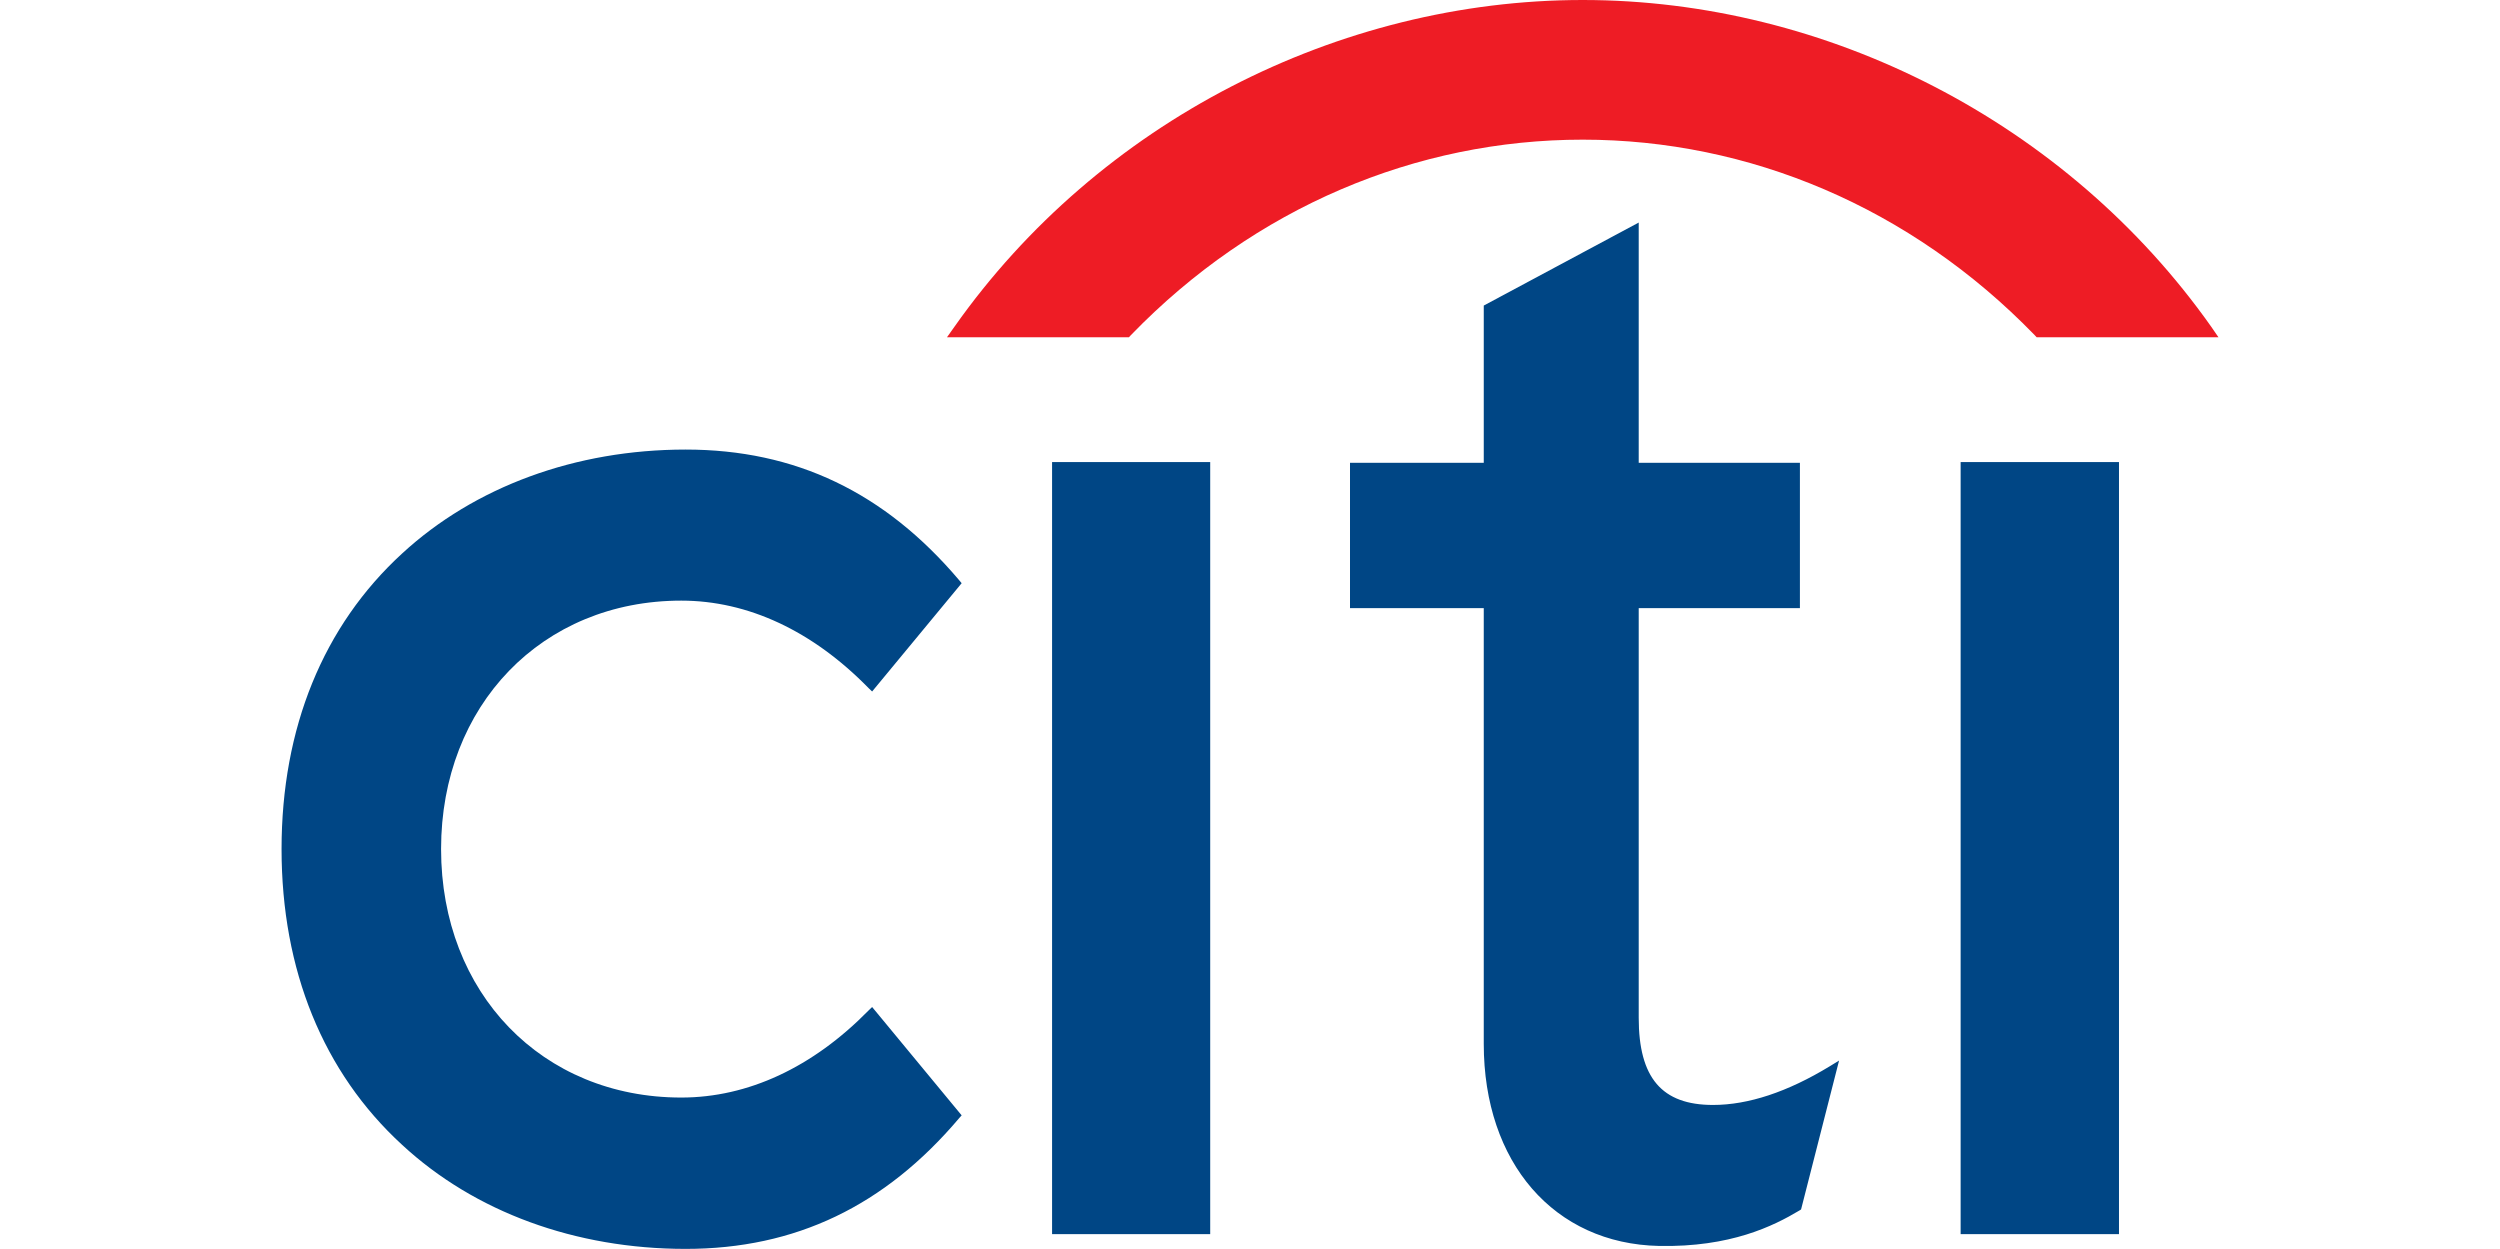
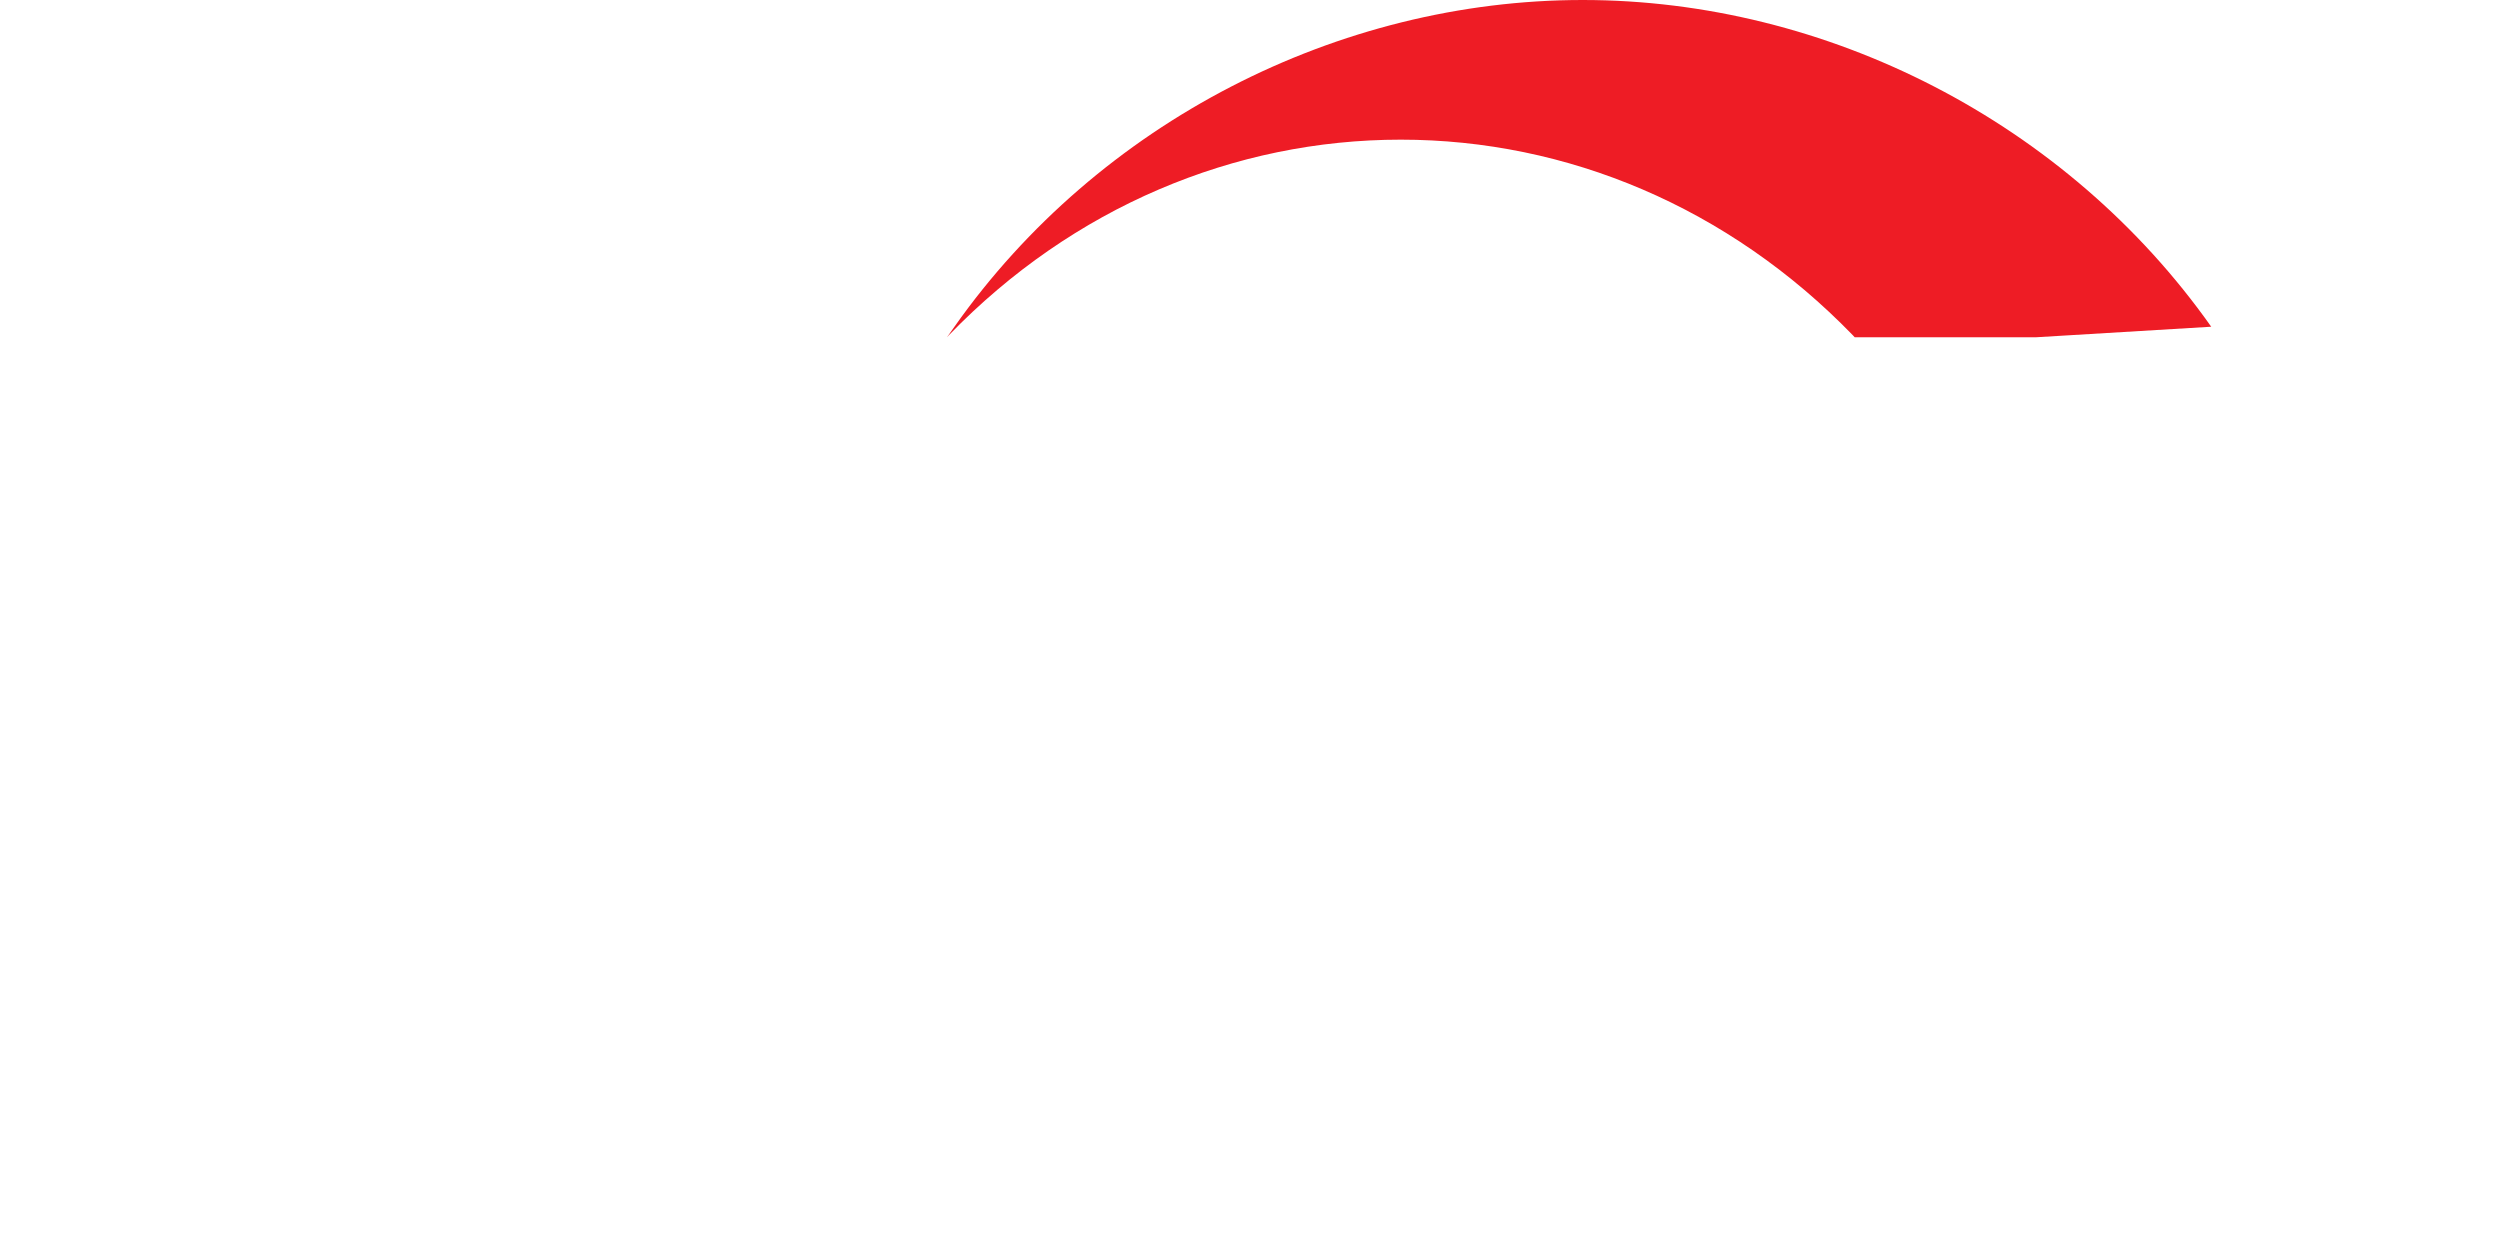
<svg xmlns="http://www.w3.org/2000/svg" height="1124" viewBox="2 2 296 190.858" width="2250">
-   <path d="m92.252 155.895-.544.527c-8.546 8.708-18.435 13.308-28.622 13.308-21.274 0-36.708-15.96-36.708-37.975 0-21.98 15.434-37.966 36.708-37.966 10.187 0 20.076 4.625 28.622 13.366l.544.52 13.682-16.548-.366-.442c-11.378-13.445-25.033-19.982-41.818-19.982-16.828 0-32.236 5.671-43.324 15.883-12.074 11.071-18.426 26.684-18.426 45.169s6.352 34.131 18.426 45.203c11.088 10.271 26.496 15.9 43.324 15.9 16.785 0 30.44-6.547 41.818-19.999l.366-.408zm27.5 34.707h24.166v-117.99h-24.166zm118.844-25.65c-6.454 3.928-12.449 5.91-17.84 5.91-7.814 0-11.352-4.133-11.352-13.316v-62.609h24.634v-22.21h-24.634v-36.716l-23.68 12.686v24.03h-20.442v22.21h20.441v66.597c0 18.137 10.748 30.551 26.802 30.874 10.892.213 17.457-3.035 21.436-5.416l.255-.162 5.808-22.754zm20.004 25.65h24.2v-117.99h-24.2z" fill="#004685" />
-   <path d="m296.895 51.93c-22.083-31.274-58.748-49.93-96.052-49.93-37.294 0-73.968 18.656-96.008 49.93l-1.14 1.607h27.806l.306-.331c18.92-19.54 43.63-29.863 69.036-29.863s50.1 10.323 69.063 29.863l.306.331h27.788z" fill="#ee1c25" />
+   <path d="m296.895 51.93c-22.083-31.274-58.748-49.93-96.052-49.93-37.294 0-73.968 18.656-96.008 49.93l-1.14 1.607l.306-.331c18.92-19.54 43.63-29.863 69.036-29.863s50.1 10.323 69.063 29.863l.306.331h27.788z" fill="#ee1c25" />
</svg>